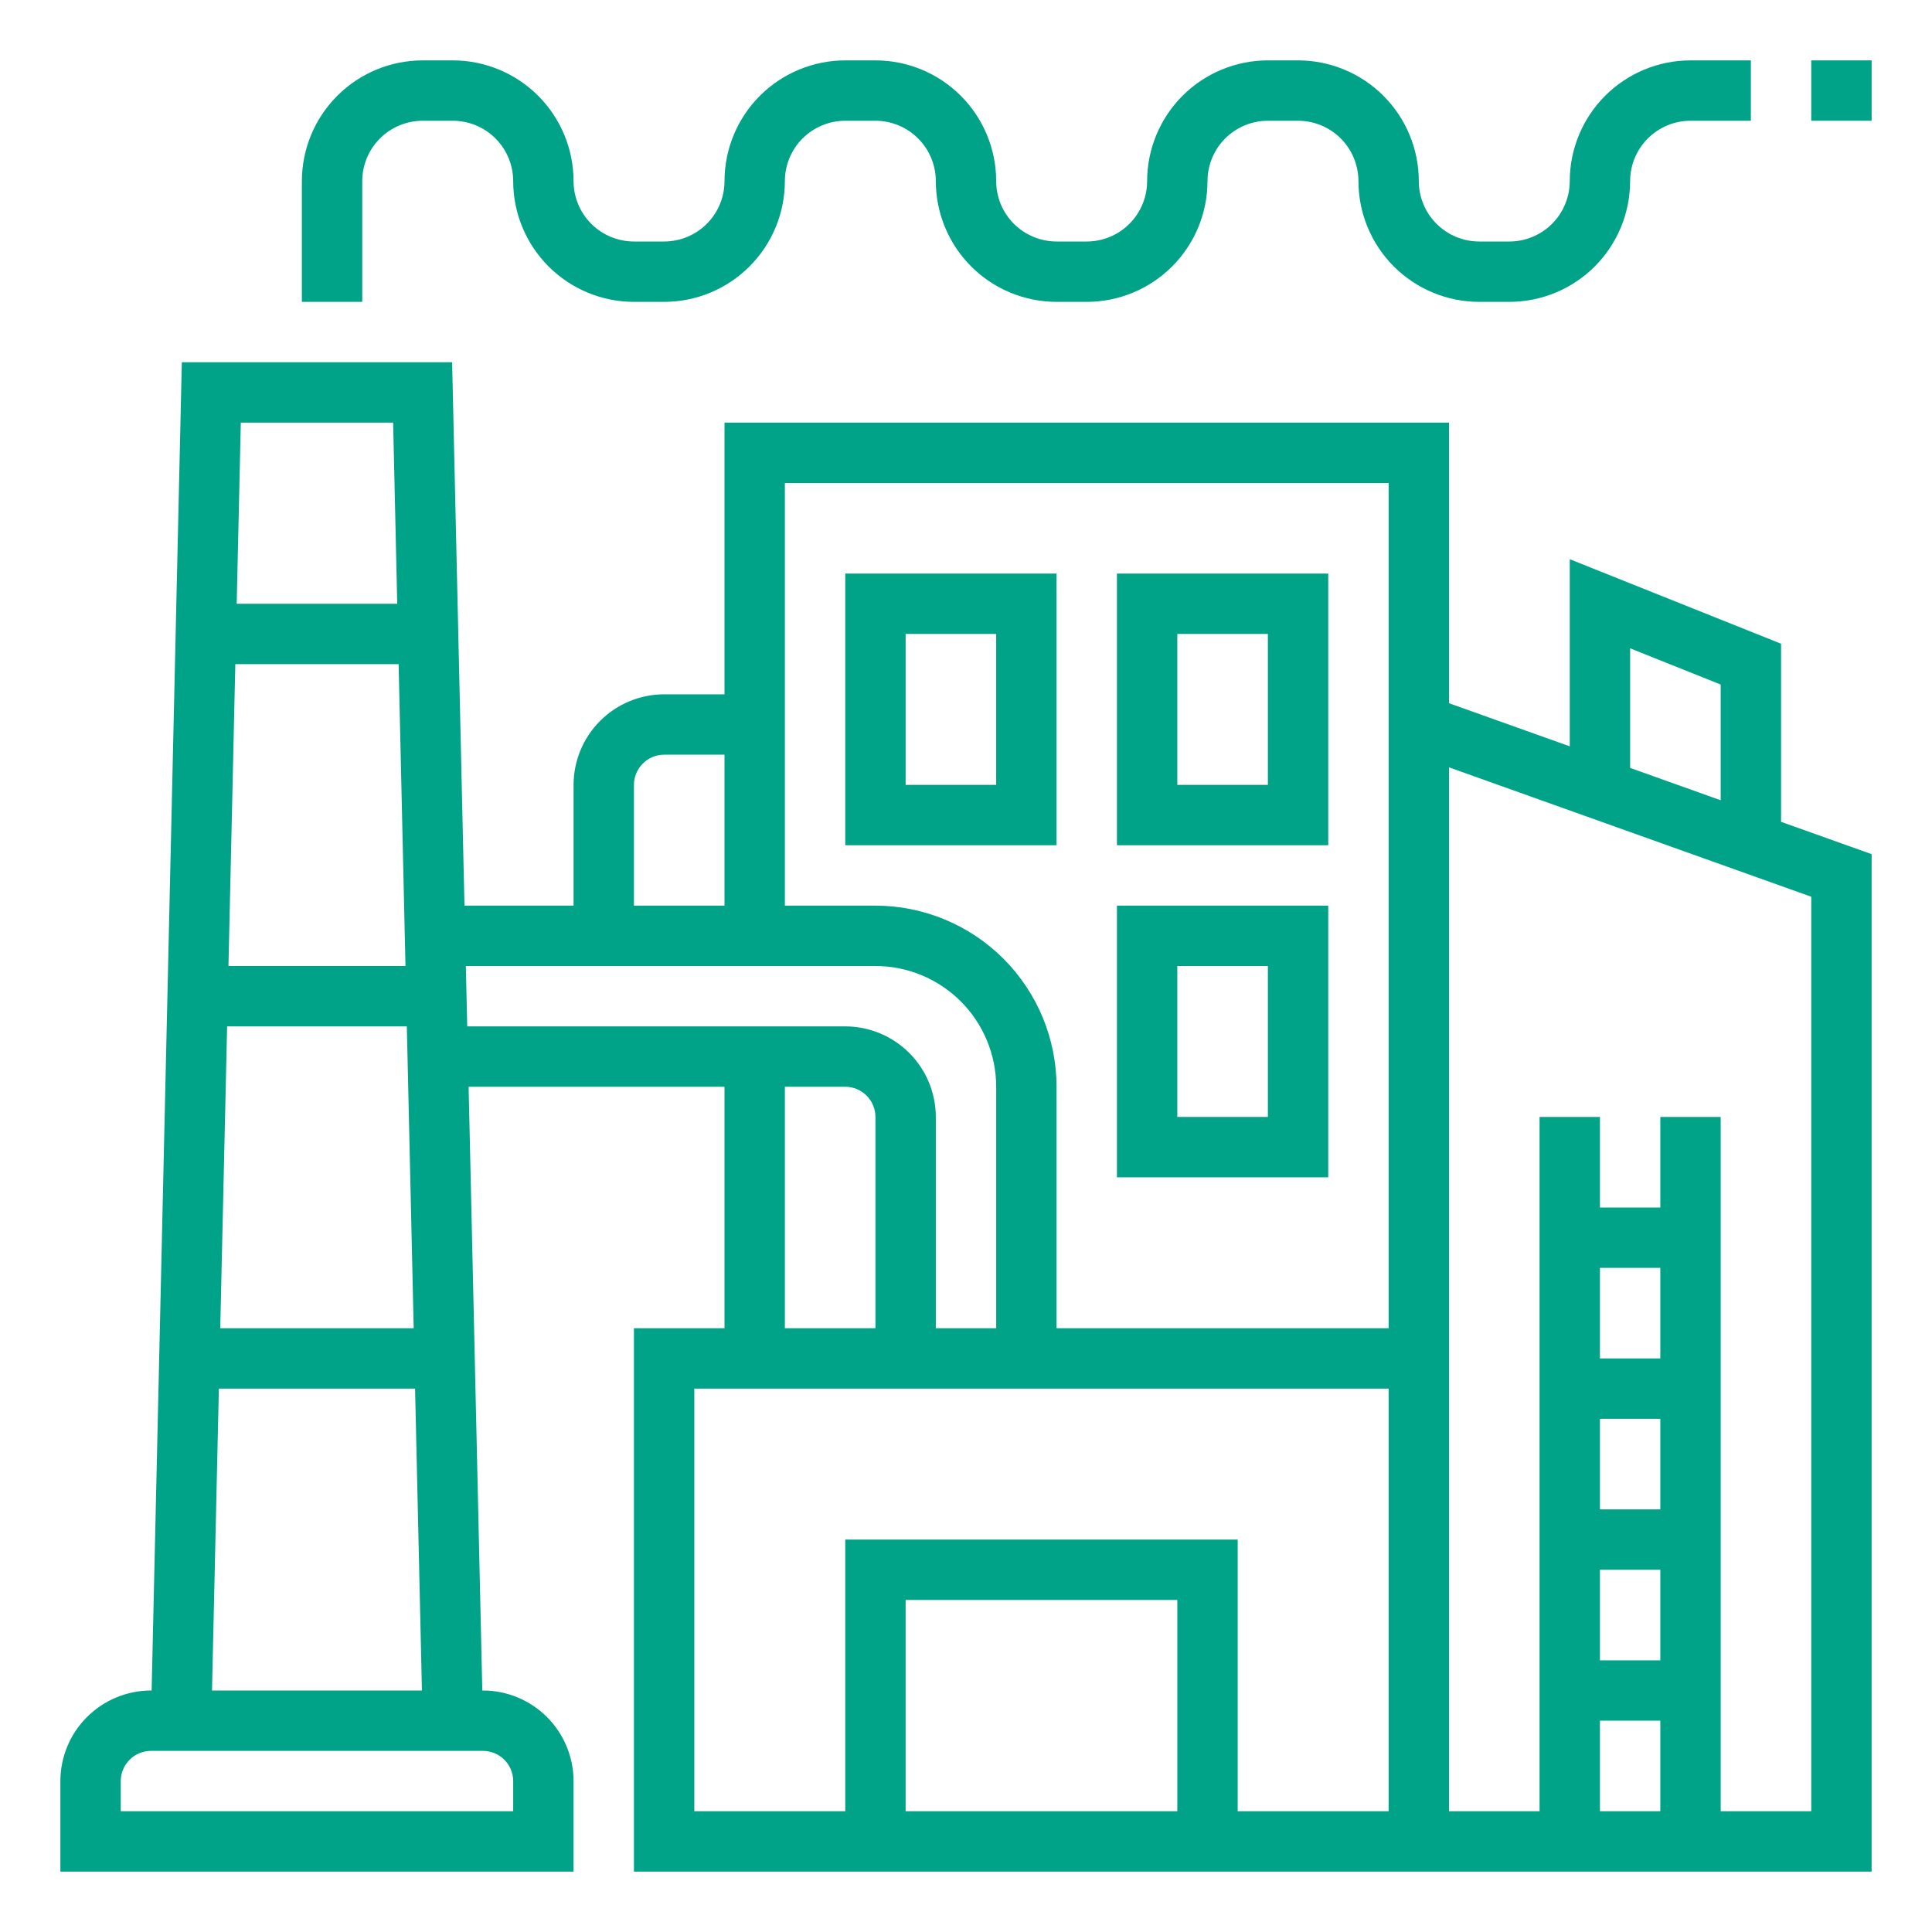
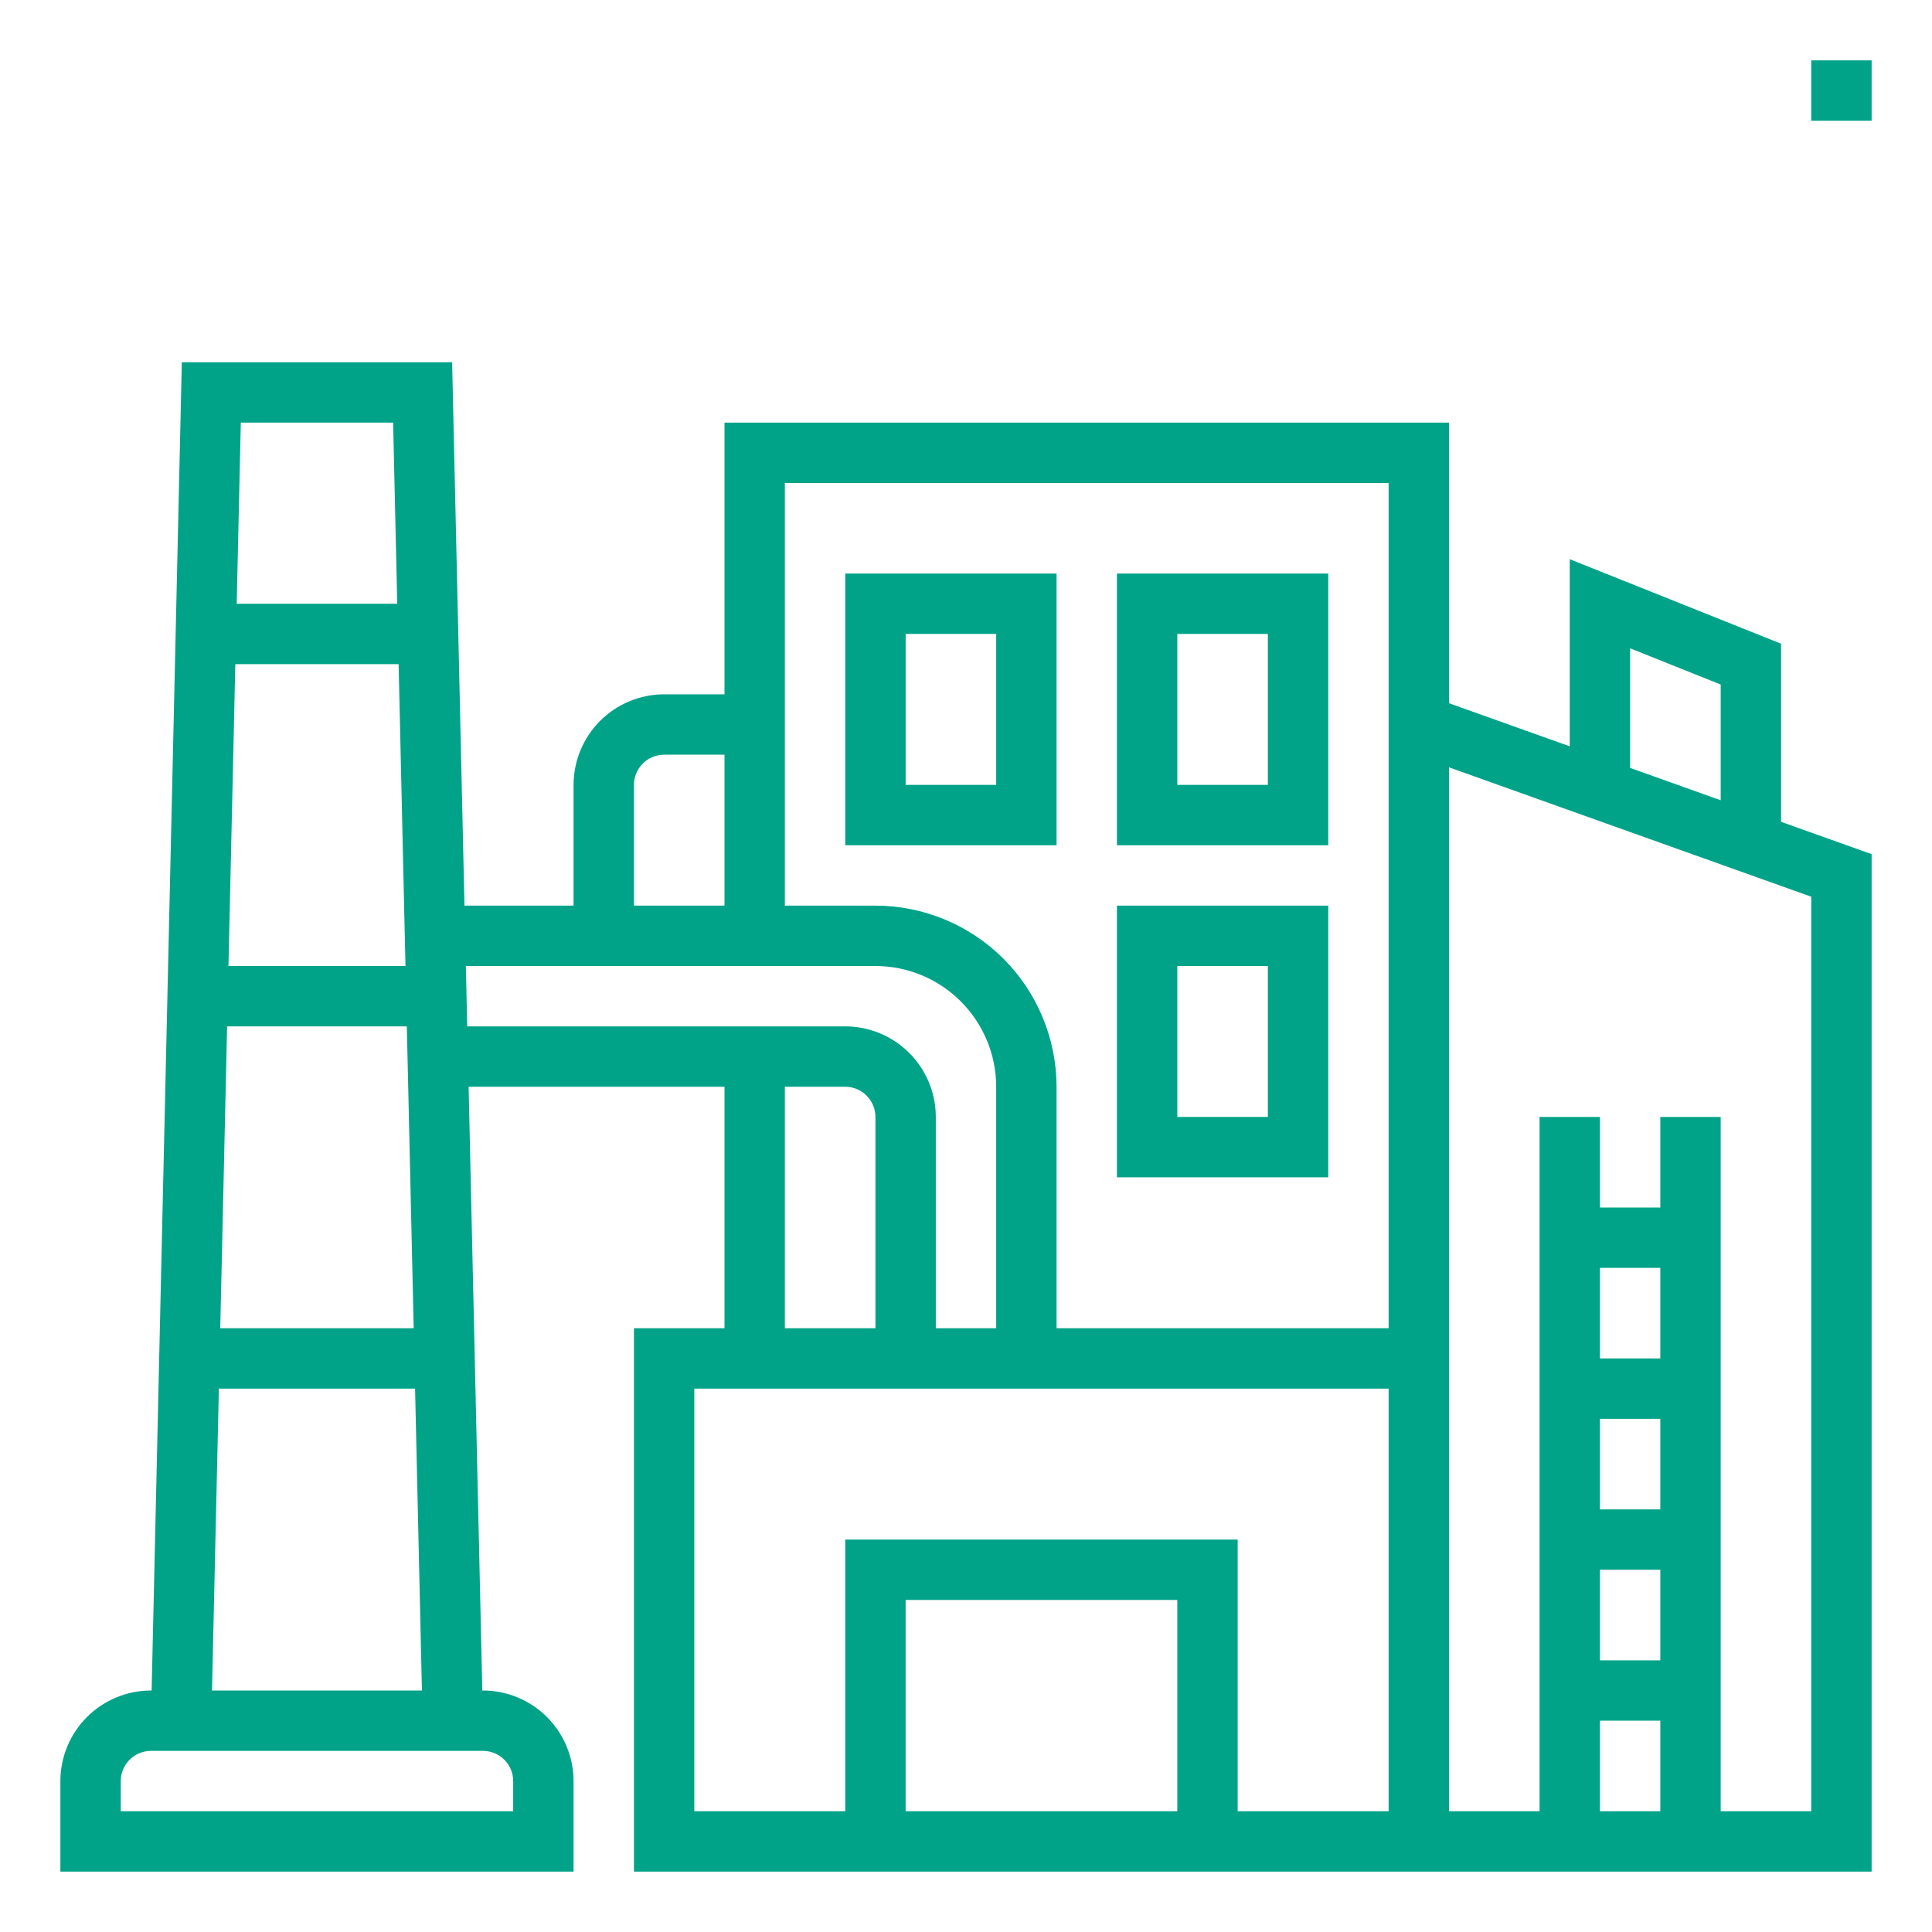
<svg xmlns="http://www.w3.org/2000/svg" width="56" height="56" viewBox="0 0 56 56" fill="none">
-   <path d="M10.5 5.25C10.501 4.786 10.685 4.341 11.013 4.013C11.341 3.685 11.786 3.501 12.25 3.5H13.125C13.589 3.501 14.034 3.685 14.362 4.013C14.69 4.341 14.874 4.786 14.875 5.25C14.876 6.178 15.245 7.068 15.901 7.724C16.557 8.38 17.447 8.749 18.375 8.75H19.25C20.178 8.749 21.068 8.38 21.724 7.724C22.38 7.068 22.749 6.178 22.75 5.25C22.75 4.786 22.935 4.341 23.263 4.013C23.591 3.685 24.036 3.501 24.5 3.5H25.375C25.839 3.501 26.284 3.685 26.612 4.013C26.94 4.341 27.125 4.786 27.125 5.25C27.126 6.178 27.495 7.068 28.151 7.724C28.807 8.38 29.697 8.749 30.625 8.75H31.5C32.428 8.749 33.318 8.38 33.974 7.724C34.63 7.068 34.999 6.178 35 5.25C35.001 4.786 35.185 4.341 35.513 4.013C35.841 3.685 36.286 3.501 36.75 3.5H37.625C38.089 3.501 38.534 3.685 38.862 4.013C39.19 4.341 39.374 4.786 39.375 5.25C39.376 6.178 39.745 7.068 40.401 7.724C41.057 8.38 41.947 8.749 42.875 8.75H43.75C44.678 8.749 45.568 8.38 46.224 7.724C46.88 7.068 47.249 6.178 47.25 5.25C47.251 4.786 47.435 4.341 47.763 4.013C48.091 3.685 48.536 3.501 49 3.5H50.75V1.75H49C48.072 1.751 47.182 2.12 46.526 2.776C45.87 3.432 45.501 4.322 45.5 5.25C45.499 5.714 45.315 6.159 44.987 6.487C44.659 6.815 44.214 6.999 43.75 7H42.875C42.411 6.999 41.966 6.815 41.638 6.487C41.31 6.159 41.126 5.714 41.125 5.25C41.124 4.322 40.755 3.432 40.099 2.776C39.443 2.12 38.553 1.751 37.625 1.75H36.75C35.822 1.751 34.932 2.12 34.276 2.776C33.62 3.432 33.251 4.322 33.25 5.25C33.249 5.714 33.065 6.159 32.737 6.487C32.409 6.815 31.964 6.999 31.5 7H30.625C30.161 6.999 29.716 6.815 29.388 6.487C29.06 6.159 28.875 5.714 28.875 5.25C28.874 4.322 28.505 3.432 27.849 2.776C27.193 2.12 26.303 1.751 25.375 1.75H24.5C23.572 1.751 22.682 2.12 22.026 2.776C21.37 3.432 21.001 4.322 21 5.25C21 5.714 20.815 6.159 20.487 6.487C20.159 6.815 19.714 6.999 19.25 7H18.375C17.911 6.999 17.466 6.815 17.138 6.487C16.81 6.159 16.625 5.714 16.625 5.25C16.624 4.322 16.255 3.432 15.599 2.776C14.943 2.12 14.053 1.751 13.125 1.75H12.25C11.322 1.751 10.432 2.12 9.776 2.776C9.12 3.432 8.751 4.322 8.75 5.25V8.75H10.5V5.25Z" fill="#00A388" />
  <path d="M30.625 16.625H24.5V24.5H30.625V16.625ZM28.875 22.75H26.25V18.375H28.875V22.75Z" fill="#00A388" />
  <path d="M38.5 16.625H32.375V24.5H38.5V16.625ZM36.75 22.75H34.125V18.375H36.75V22.75Z" fill="#00A388" />
  <path d="M38.5 26.25H32.375V34.125H38.5V26.25ZM36.75 32.375H34.125V28H36.75V32.375Z" fill="#00A388" />
  <path d="M51.625 18.658L45.5 16.208V21.633L42 20.383V12.25H21V20.125H19.25C18.554 20.126 17.887 20.403 17.395 20.895C16.903 21.387 16.626 22.054 16.625 22.75V26.25H13.463L13.105 10.5H5.27L4.395 49H4.375C3.679 49.001 3.012 49.278 2.52 49.77C2.028 50.262 1.751 50.929 1.75 51.625V54.25H16.625V51.625C16.624 50.929 16.347 50.262 15.855 49.77C15.363 49.278 14.696 49.001 14 49H13.98L13.583 31.5H21V38.5H18.375V54.25H54.25V24.758L51.625 23.821V18.658ZM18.375 22.75C18.375 22.518 18.468 22.296 18.632 22.132C18.796 21.968 19.018 21.875 19.25 21.875H21V26.25H18.375V22.75ZM6.98 12.25H11.395L11.514 17.5H6.861L6.98 12.25ZM6.821 19.25H11.554L11.753 28H6.622L6.821 19.25ZM6.583 29.75H11.792L11.991 38.5H6.384L6.583 29.75ZM6.344 40.25H12.031L12.23 49H6.145L6.344 40.25ZM14 50.75C14.232 50.75 14.454 50.843 14.618 51.007C14.783 51.171 14.875 51.393 14.875 51.625V52.5H3.5V51.625C3.5 51.393 3.593 51.171 3.757 51.007C3.921 50.843 4.143 50.75 4.375 50.75H14ZM13.543 29.75L13.503 28H25.375C26.303 28.001 27.193 28.37 27.849 29.026C28.505 29.682 28.874 30.572 28.875 31.5V38.5H27.125V32.375C27.124 31.679 26.847 31.012 26.355 30.52C25.863 30.028 25.196 29.751 24.5 29.75H13.543ZM25.375 32.375V38.5H22.75V31.5H24.5C24.732 31.5 24.954 31.593 25.118 31.757C25.282 31.921 25.375 32.143 25.375 32.375ZM34.125 52.5H26.25V46.375H34.125V52.5ZM40.25 52.5H35.875V44.625H24.5V52.5H20.125V40.25H40.25V52.5ZM40.25 38.5H30.625V31.5C30.623 30.108 30.07 28.774 29.086 27.789C28.101 26.805 26.767 26.252 25.375 26.25H22.75V14H40.25V38.5ZM47.25 18.792L49.875 19.842V23.196L47.25 22.258V18.792ZM48.125 52.5H46.375V49.875H48.125V52.5ZM48.125 48.125H46.375V45.5H48.125V48.125ZM48.125 43.75H46.375V41.125H48.125V43.75ZM48.125 39.375H46.375V36.75H48.125V39.375ZM52.5 25.992V52.5H49.875V32.375H48.125V35H46.375V32.375H44.625V52.5H42V22.242L52.5 25.992Z" fill="#00A388" />
  <path d="M54.25 1.75H52.5V3.5H54.25V1.75Z" fill="#00A388" />
</svg>